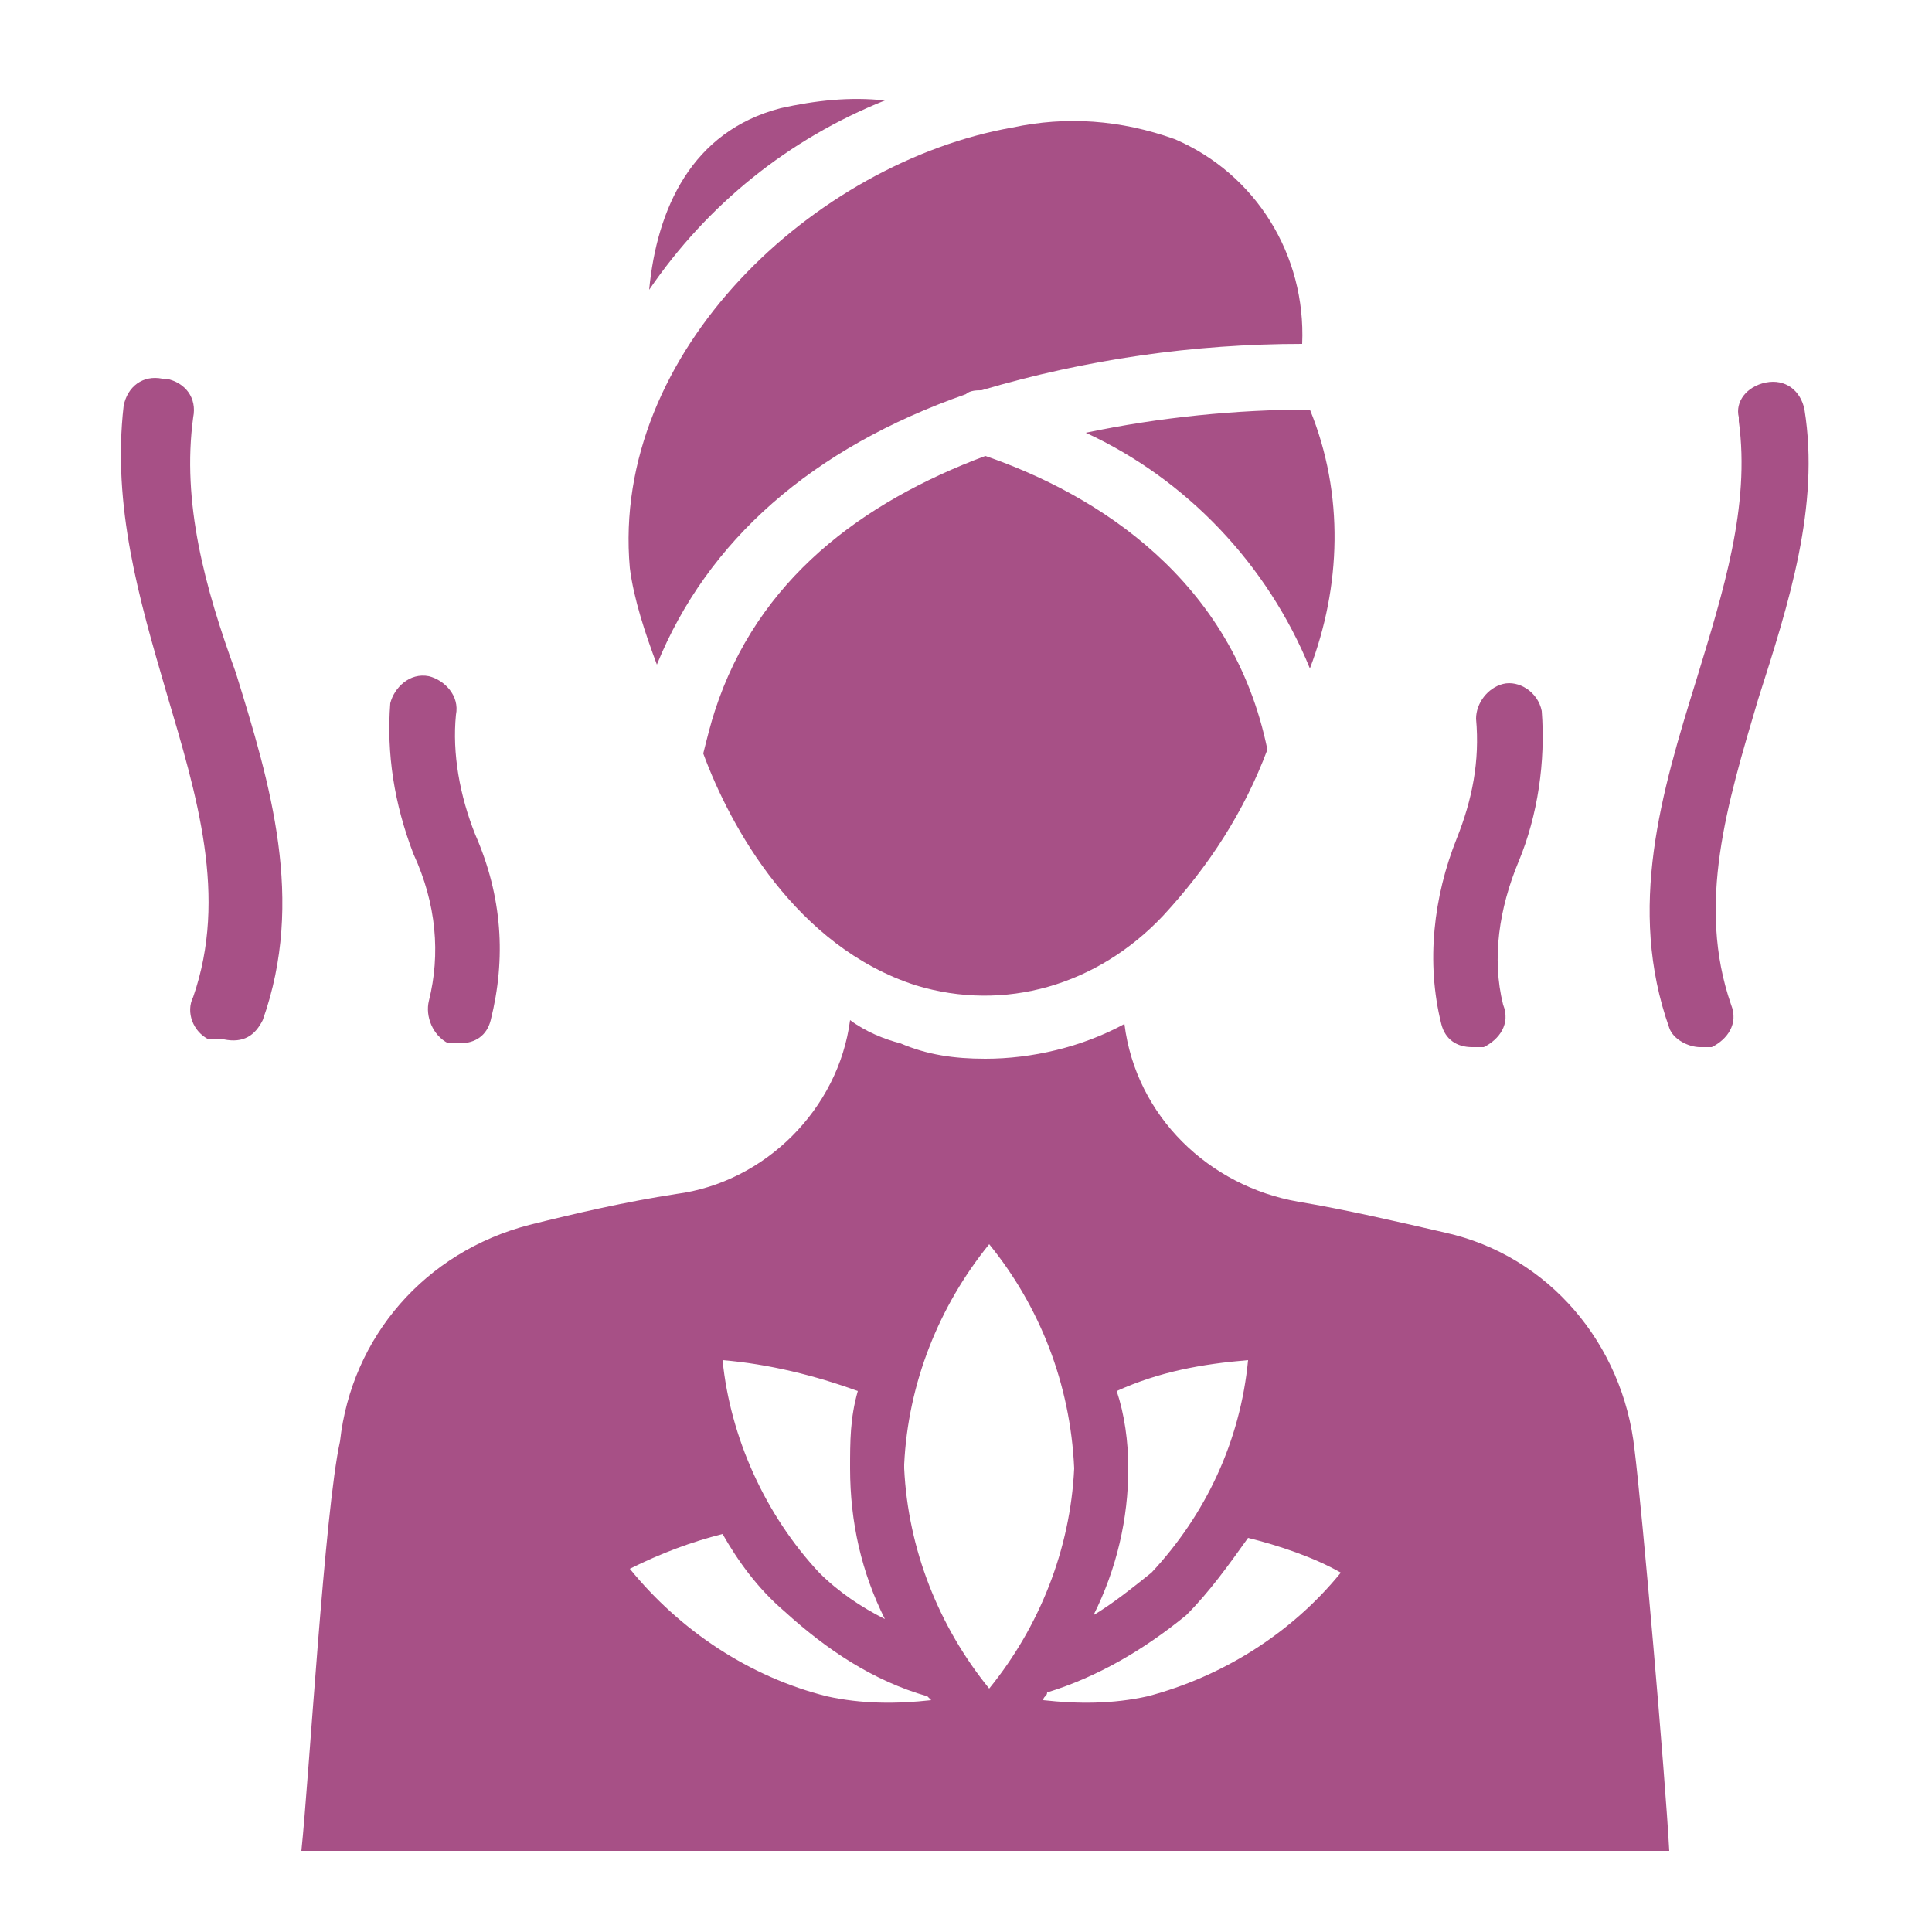
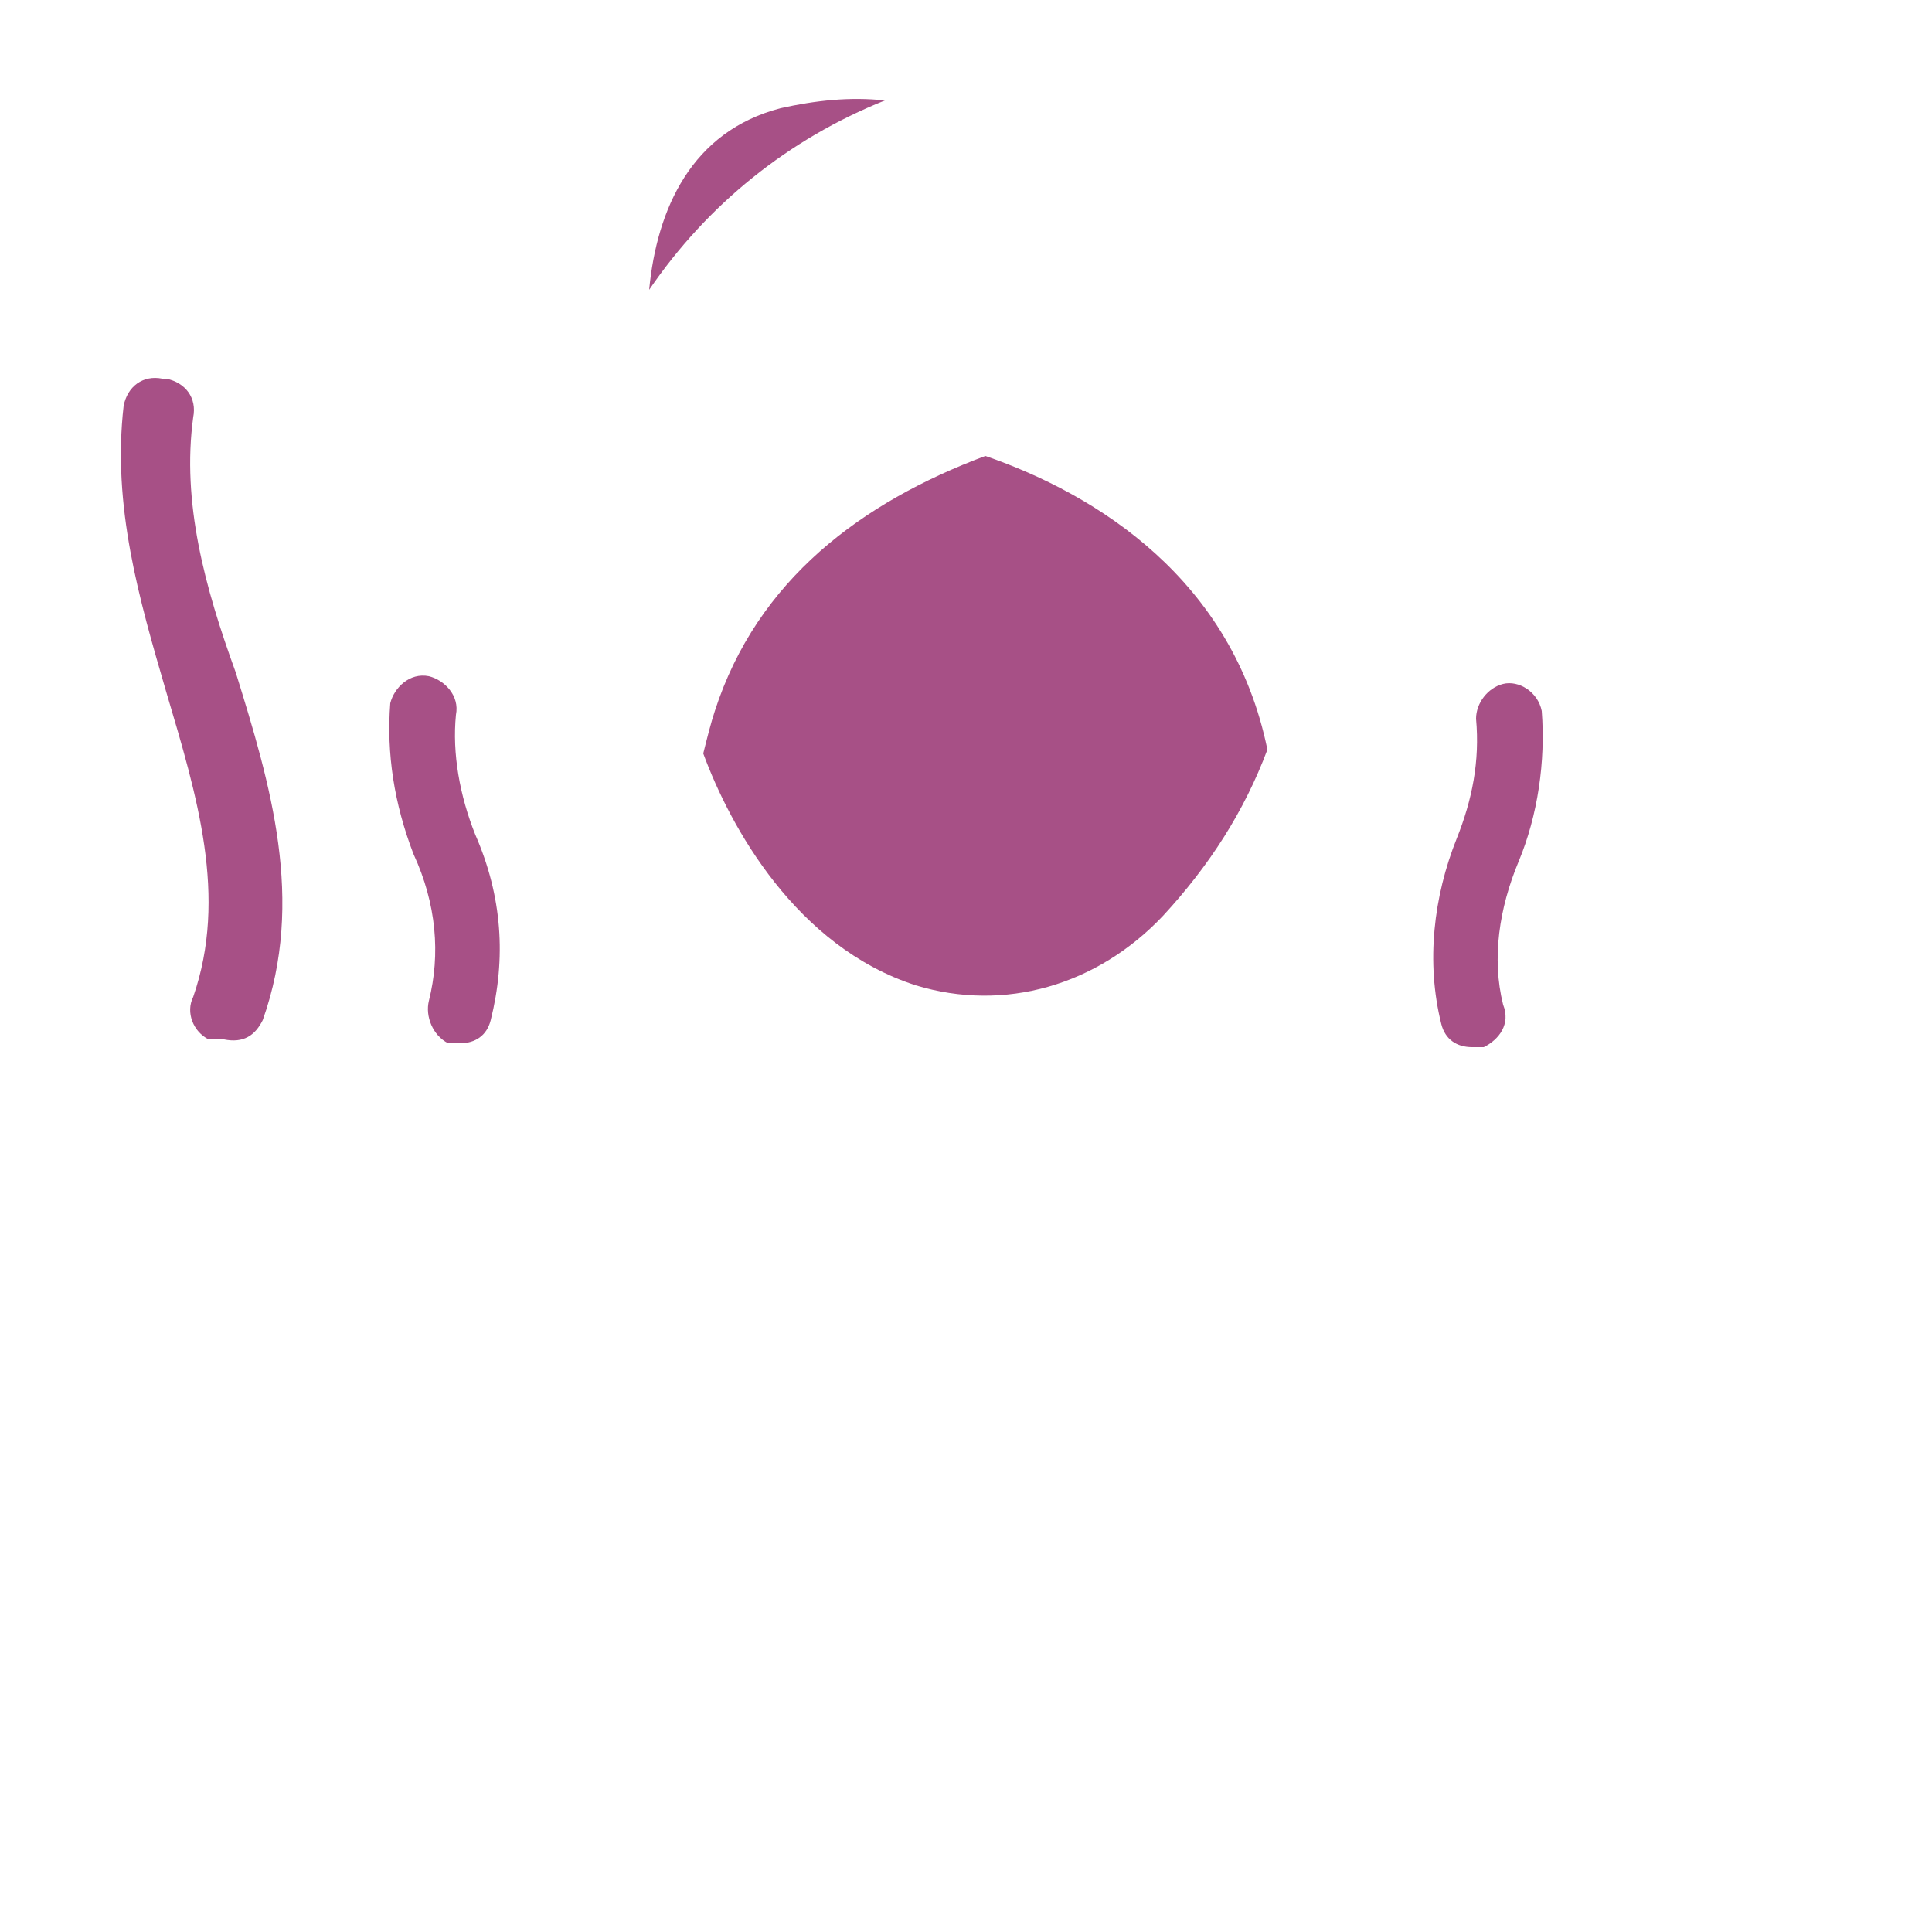
<svg xmlns="http://www.w3.org/2000/svg" version="1.1" id="Calque_1" x="0px" y="0px" viewBox="0 0 50 50" style="enable-background:new 0 0 50 50;" xml:space="preserve">
  <style type="text/css">
	.st0{fill:#A75086;}
</style>
  <path class="st0" d="M38.1,27.1c0.1,0,0.2,0,0.3,0c0.4-0.2,0.7-0.6,0.5-1.1c-0.3-1.2-0.1-2.5,0.4-3.7c0.5-1.2,0.7-2.6,0.6-3.9  c-0.1-0.5-0.6-0.8-1-0.7c-0.4,0.1-0.7,0.5-0.7,0.9c0.1,1.1-0.1,2.1-0.5,3.1c-0.6,1.5-0.8,3.2-0.4,4.8C37.4,26.9,37.7,27.1,38.1,27.1  z" />
-   <path class="st0" d="M46.7,10.6c-0.1-0.5-0.5-0.8-1-0.7c0,0,0,0,0,0c-0.5,0.1-0.8,0.5-0.7,0.9c0,0,0,0,0,0.1  c0.3,2.2-0.4,4.4-1.1,6.7c-0.9,2.9-1.8,5.9-0.7,9c0.1,0.3,0.5,0.5,0.8,0.5c0.1,0,0.2,0,0.3,0c0.4-0.2,0.7-0.6,0.5-1.1  c-0.9-2.6-0.1-5.2,0.7-7.9C46.3,15.6,47.1,13.1,46.7,10.6z" />
  <path class="st0" d="M11.1,25.9c-0.1,0.4,0.1,0.9,0.5,1.1c0.1,0,0.2,0,0.3,0c0.4,0,0.7-0.2,0.8-0.6c0.4-1.6,0.3-3.2-0.4-4.8  c-0.4-1-0.6-2.1-0.5-3.1c0.1-0.5-0.3-0.9-0.7-1c-0.5-0.1-0.9,0.3-1,0.7l0,0c-0.1,1.3,0.1,2.6,0.6,3.9C11.3,23.4,11.4,24.7,11.1,25.9  z" />
  <path class="st0" d="M6.8,26.4c1.1-3.1,0.2-6.1-0.7-9C5.3,15.2,4.7,13,5,10.8c0.1-0.5-0.2-0.9-0.7-1c0,0,0,0-0.1,0  c-0.5-0.1-0.9,0.2-1,0.7c0,0,0,0,0,0c-0.3,2.6,0.4,5,1.1,7.4c0.8,2.7,1.6,5.3,0.7,7.9c-0.2,0.4,0,0.9,0.4,1.1c0,0,0.1,0,0.1,0  c0.1,0,0.2,0,0.3,0C6.3,27,6.6,26.8,6.8,26.4z" />
-   <path class="st0" d="M33.9,17.3c-1.1-2.7-3.2-4.9-5.8-6.1c1.9-0.4,3.9-0.6,5.8-0.6C34.8,12.8,34.7,15.2,33.9,17.3z" />
-   <path class="st0" d="M33.7,8.9c-2.8,0-5.6,0.4-8.3,1.2c-0.1,0-0.3,0-0.4,0.1c-4,1.4-6.7,3.8-8,7c-0.3-0.8-0.6-1.7-0.7-2.5  c-0.5-5.6,4.8-10.5,9.9-11.4c1.4-0.3,2.8-0.2,4.2,0.3l0,0C32.5,4.5,33.8,6.6,33.7,8.9z" />
  <path class="st0" d="M20.2,2.8c0.9-0.2,1.8-0.3,2.7-0.2c-2.5,1-4.6,2.7-6.1,4.9C17,5.4,17.9,3.4,20.2,2.8z" />
  <path class="st0" d="M23.7,25.5c-3.1-1-4.8-4.1-5.5-6c0.1-0.4,0.2-0.8,0.3-1.1c1.1-3.4,3.8-5.4,7-6.6c2.9,1,6.4,3.2,7.3,7.6  c-0.6,1.6-1.5,3-2.7,4.3C28.4,25.5,26,26.2,23.7,25.5z" />
-   <path class="st0" d="M43.2,47.9c-0.1-1.9-0.7-8.8-0.9-10.4l0,0c-0.3-2.7-2.2-5-4.9-5.6l0,0c-1.3-0.3-2.6-0.6-3.8-0.8l0,0  c-2.3-0.4-4.2-2.2-4.5-4.6c-1.1,0.6-2.4,0.9-3.6,0.9c-0.8,0-1.5-0.1-2.2-0.4c-0.4-0.1-0.9-0.3-1.3-0.6c-0.3,2.3-2.2,4.2-4.5,4.5l0,0  c-1.3,0.2-2.6,0.5-3.8,0.8l0,0c-2.7,0.7-4.6,2.9-4.9,5.6l0,0C8.4,39.1,8,46,7.8,47.9 M28.9,36c1.1-0.5,2.2-0.7,3.4-0.8  c-0.2,2.1-1.1,4-2.5,5.5c-0.5,0.4-1,0.8-1.5,1.1c0.6-1.2,0.9-2.5,0.9-3.8C29.2,37.3,29.1,36.6,28.9,36z M22.2,36L22.2,36  C22,36.7,22,37.3,22,38c0,1.4,0.3,2.7,0.9,3.9c-0.6-0.3-1.2-0.7-1.7-1.2c-1.4-1.5-2.3-3.5-2.5-5.5C19.9,35.3,21.1,35.6,22.2,36  L22.2,36z M21.4,43.9L21.4,43.9c-2-0.5-3.8-1.7-5.1-3.3c0.8-0.4,1.6-0.7,2.4-0.9c0.4,0.7,0.9,1.4,1.6,2c1.1,1,2.3,1.8,3.7,2.2  c0,0,0.1,0.1,0.1,0.1C23.2,44.1,22.3,44.1,21.4,43.9L21.4,43.9z M23.4,37.9c0.1-2.1,0.9-4.1,2.2-5.7l0,0c1.3,1.6,2.1,3.6,2.2,5.8  c-0.1,2.1-0.9,4.1-2.2,5.7c-1.3-1.6-2.1-3.6-2.2-5.7L23.4,37.9z M29.7,43.9L29.7,43.9c-0.9,0.2-1.8,0.2-2.7,0.1  c0-0.1,0.1-0.1,0.1-0.2c1.3-0.4,2.5-1.1,3.6-2c0.6-0.6,1.1-1.3,1.6-2c0.8,0.2,1.7,0.5,2.4,0.9C33.4,42.3,31.6,43.4,29.7,43.9  L29.7,43.9z" />
</svg>